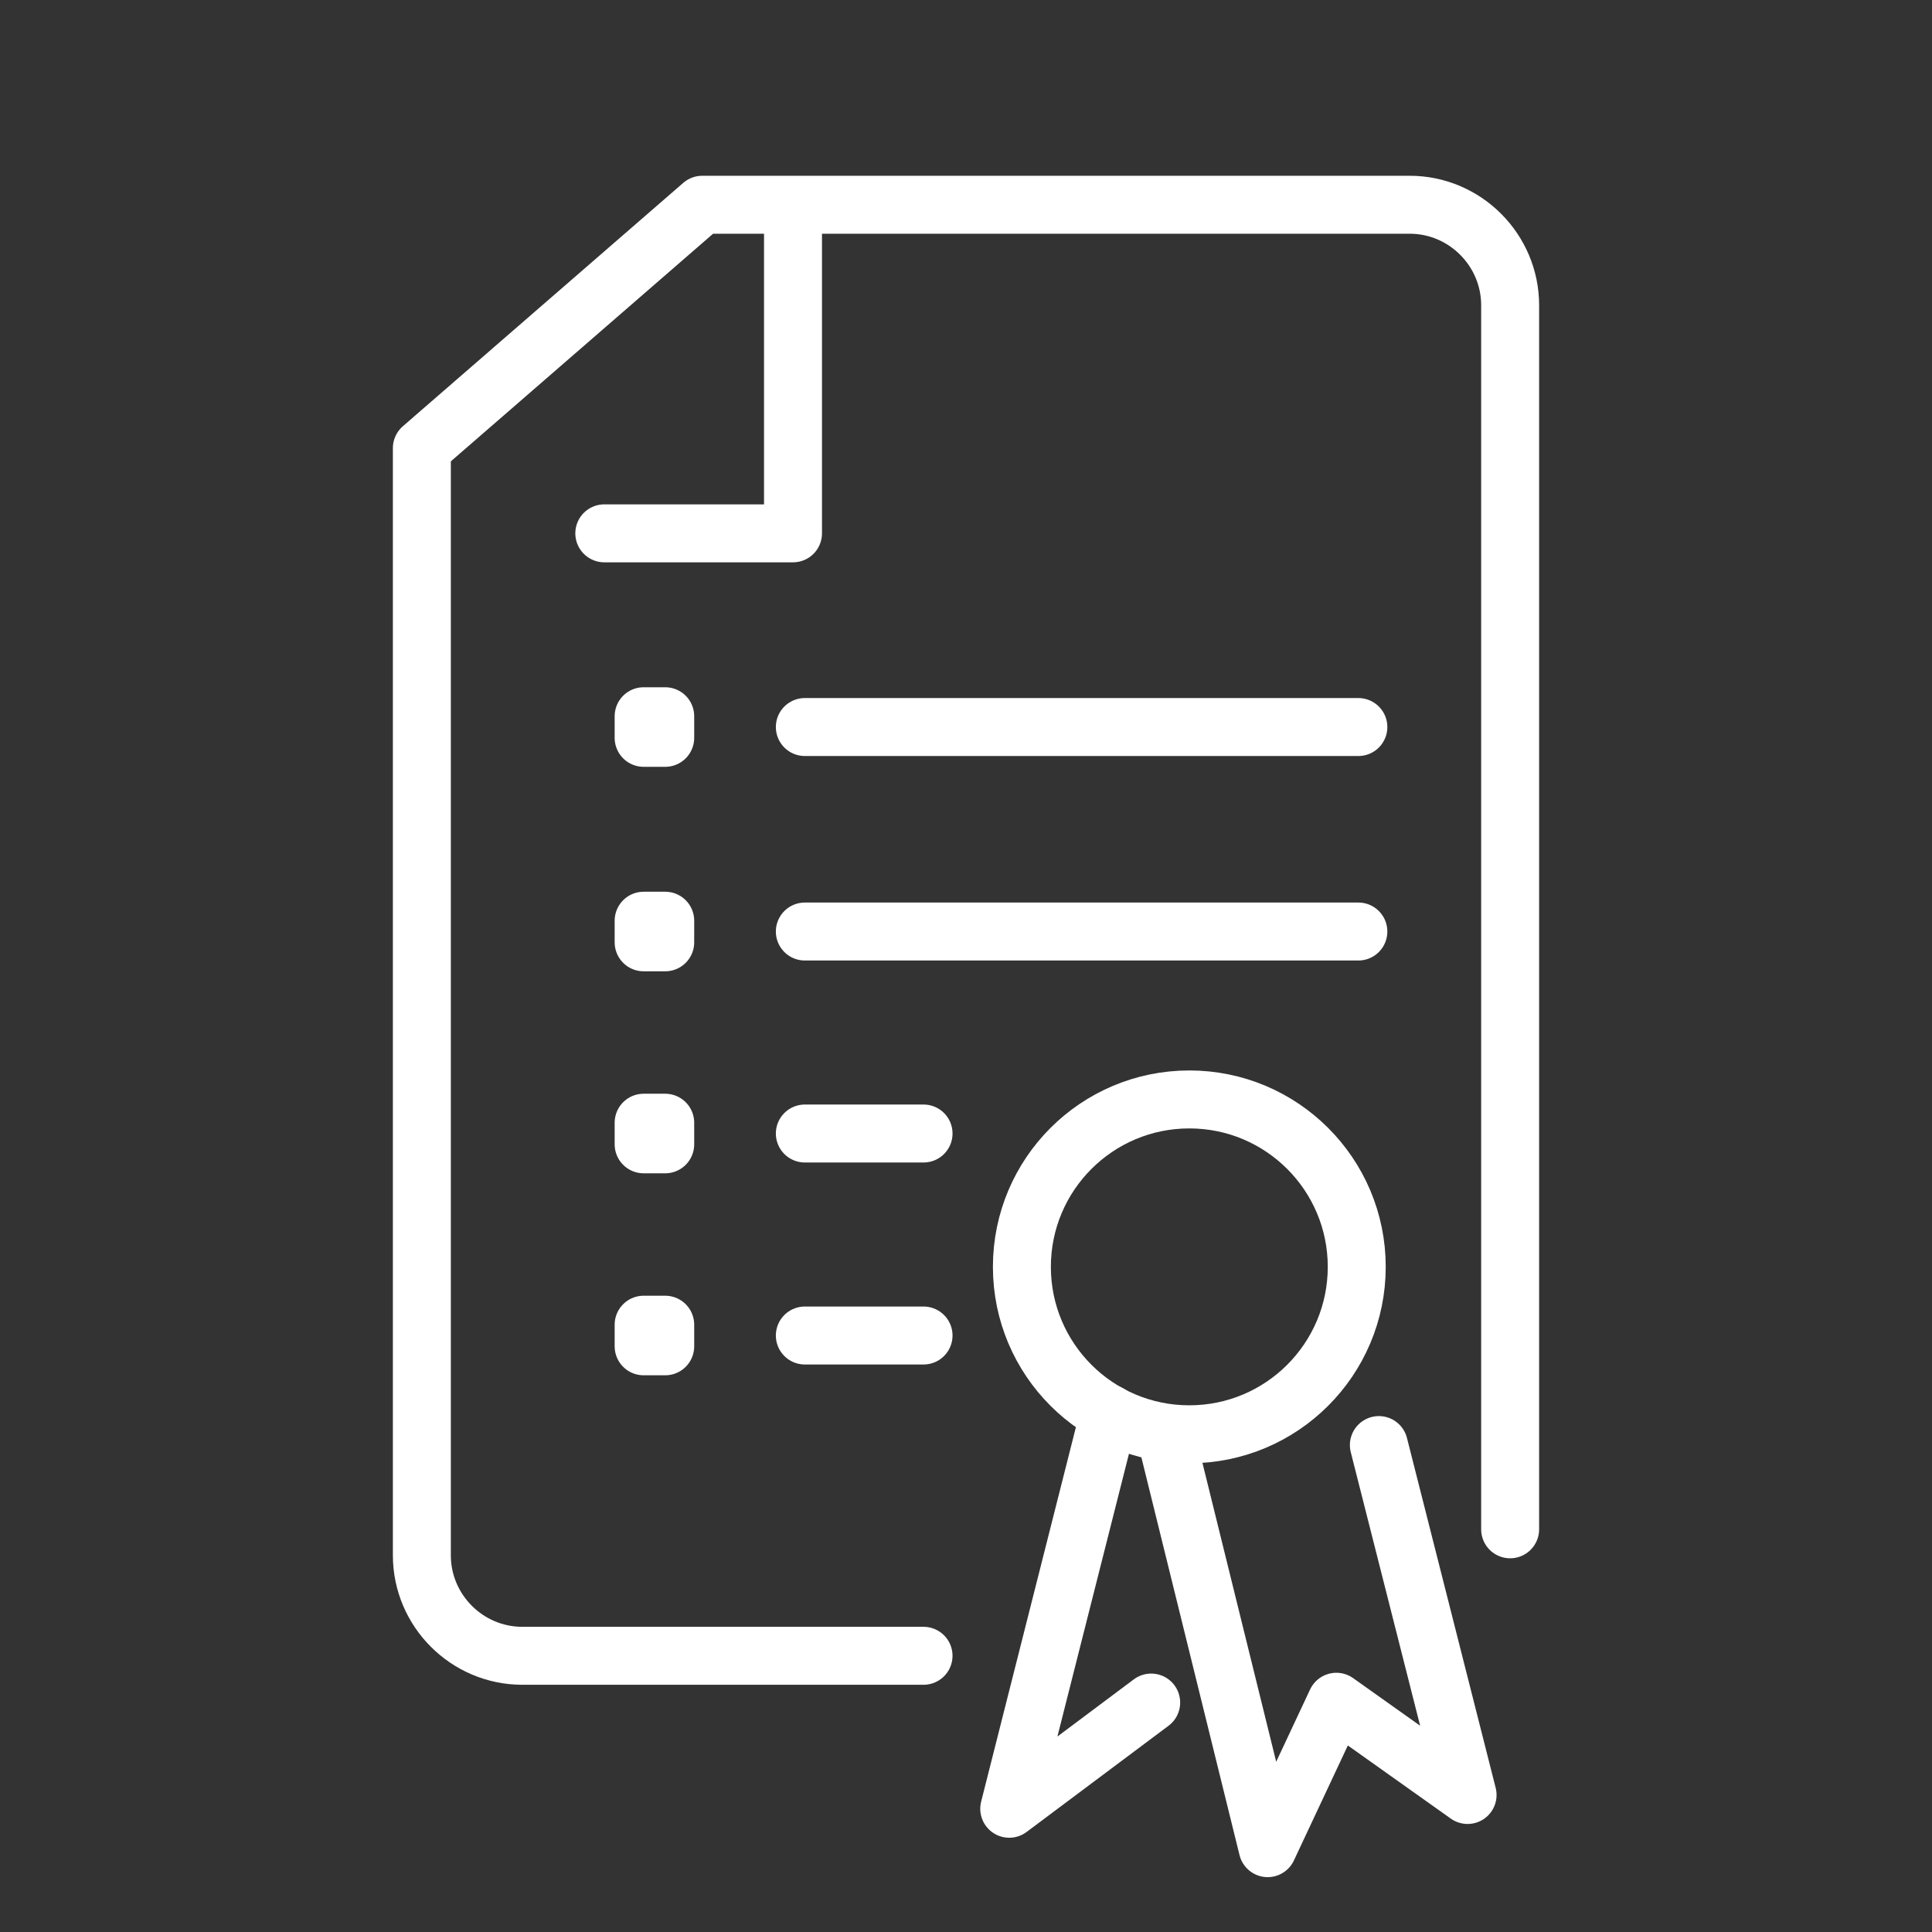
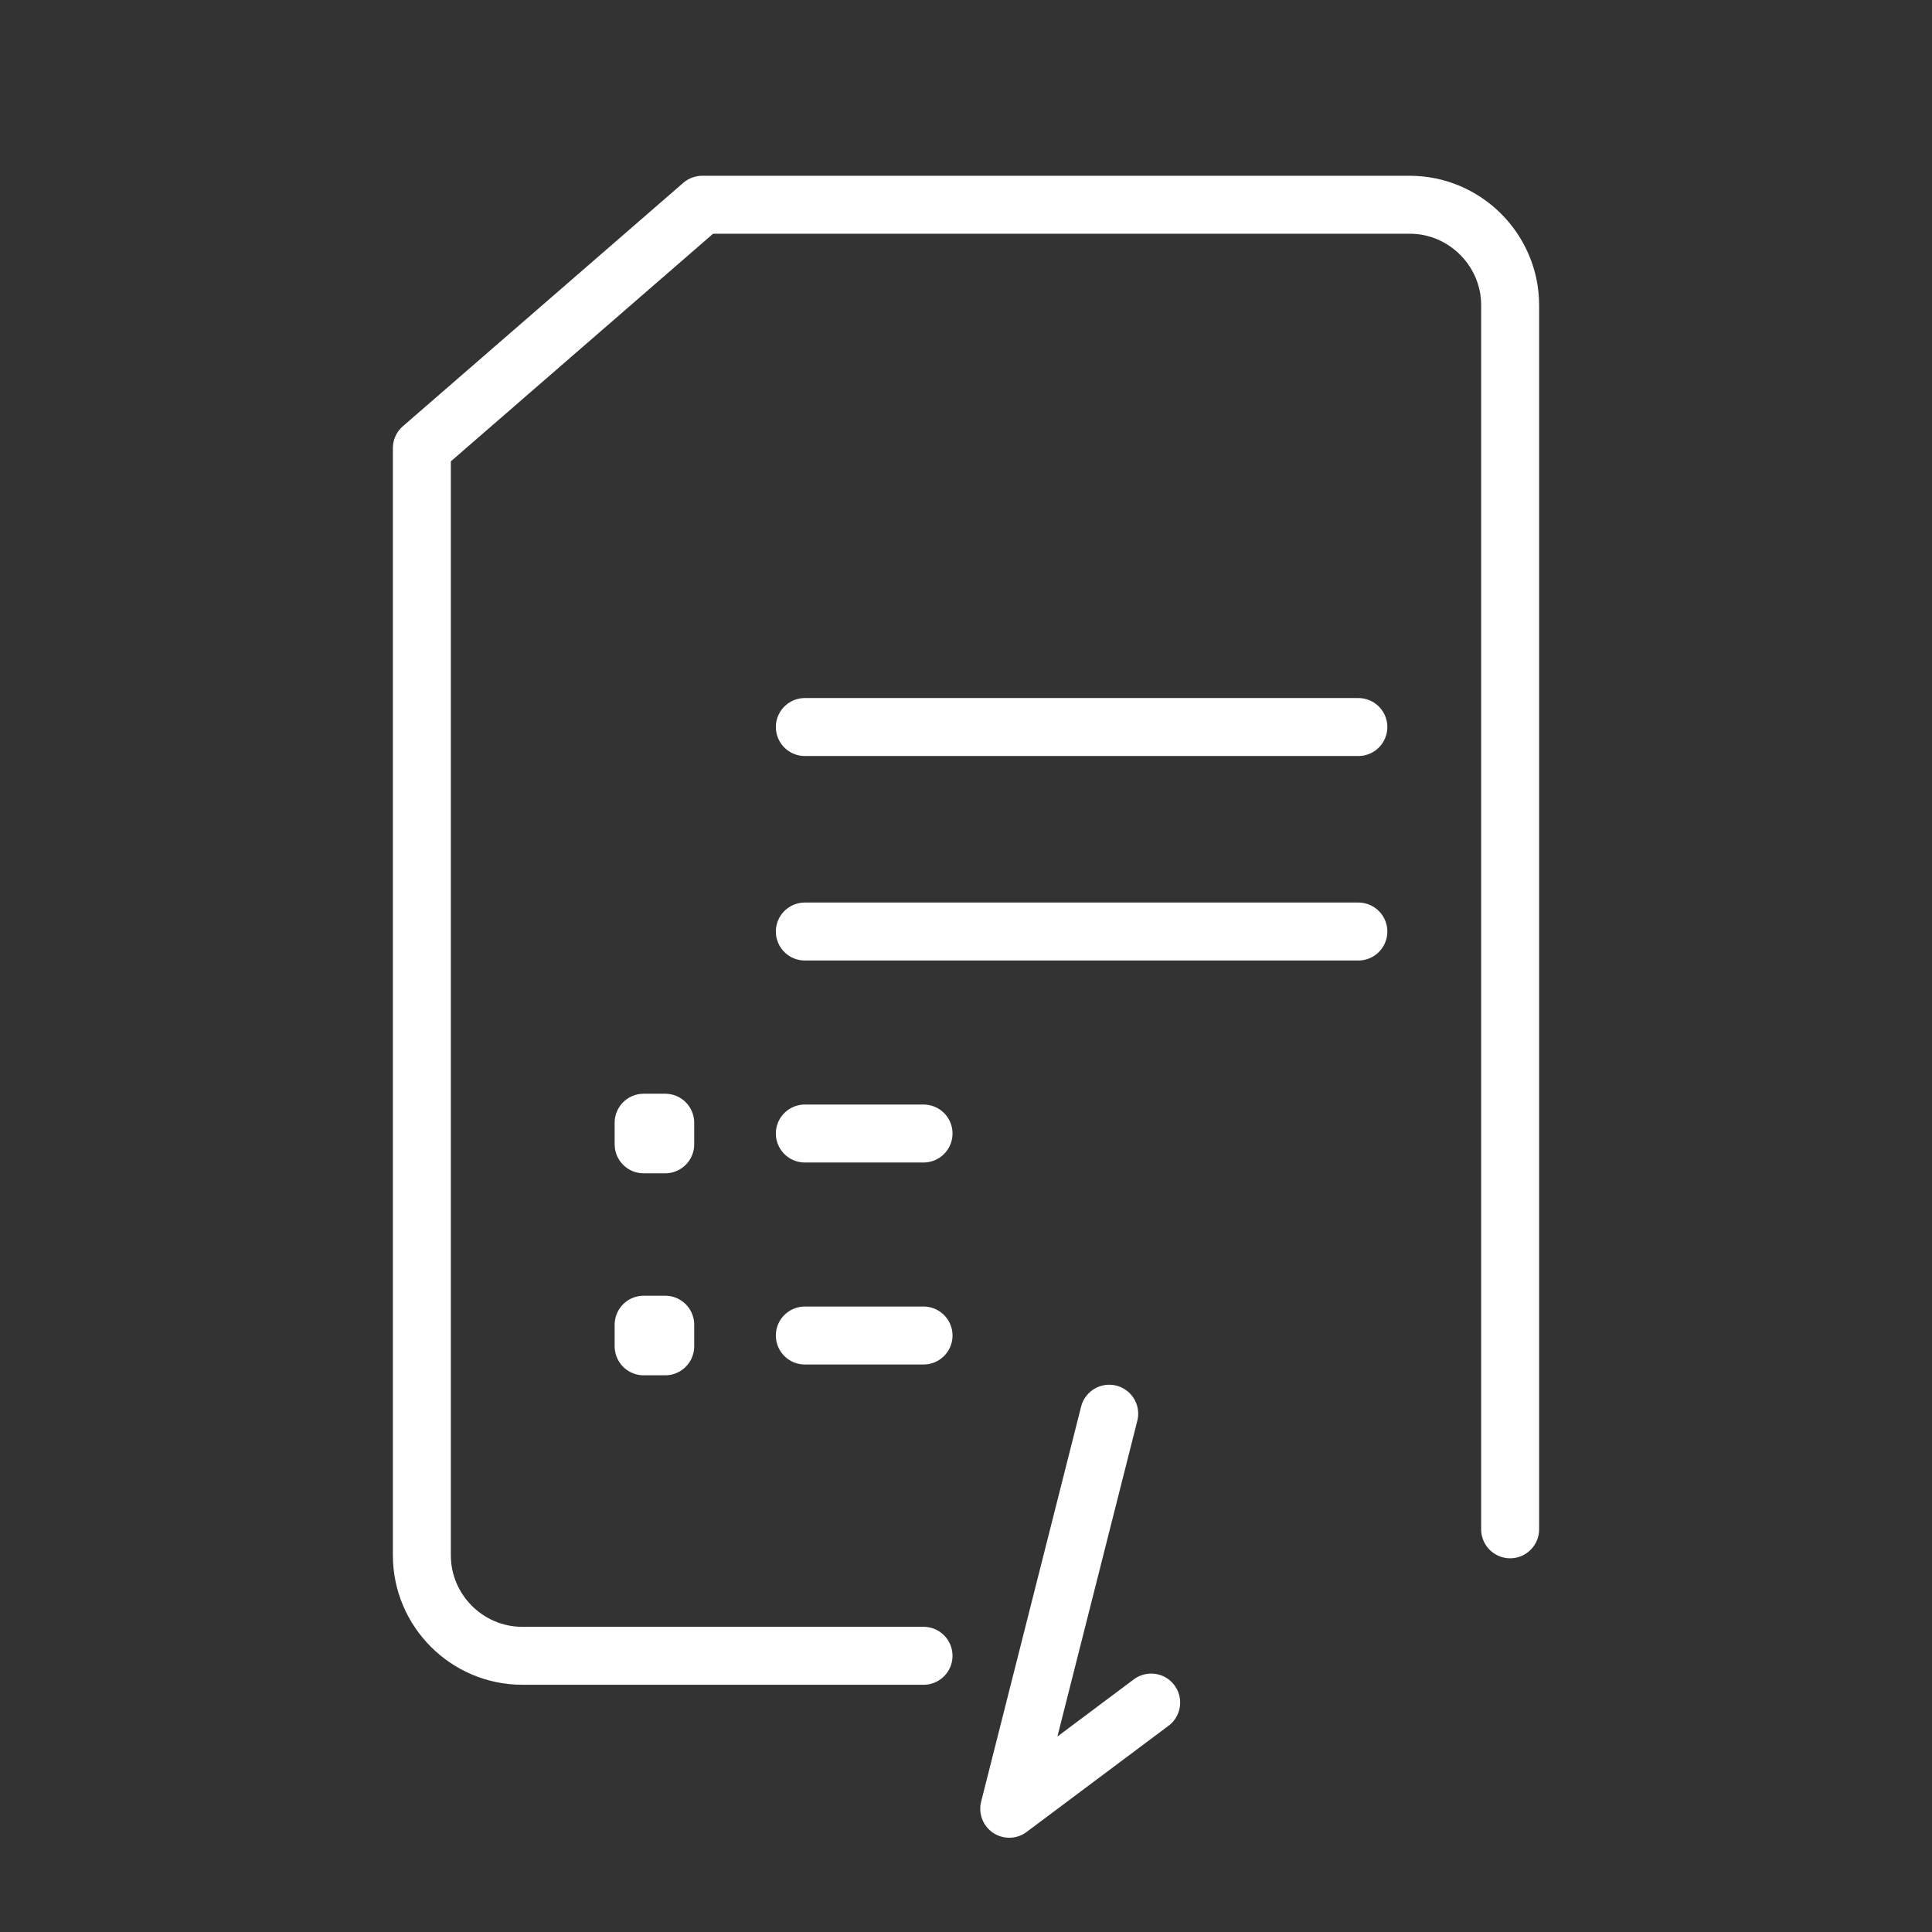
<svg xmlns="http://www.w3.org/2000/svg" version="1.1" id="Livello_1" x="0px" y="0px" width="200px" height="200px" viewBox="0 0 200 200" style="enable-background:new 0 0 200 200;" xml:space="preserve">
  <rect x="0" y="0" width="200" height="200" fill="#333333" stroke="none" />
  <style type="text/css">
	.st0{fill:none;stroke:#FFFFFF;stroke-width:6;stroke-linecap:round;stroke-linejoin:round;stroke-miterlimit:10;}
</style>
  <g id="Livello_4">
</g>
  <g id="Calque_1">
    <g>
      <path class="st0" d="M156.329,158.313V31.595c0-5.72-4.682-10.4-10.4-10.4H72.698L43.671,46.39v114.617    c0,5.721,4.677,10.4,10.4,10.4h41.533" />
-       <polyline class="st0" points="82.092,23.207 82.092,55.211 62.557,55.211   " />
      <g>
        <g>
-           <rect x="66.629" y="95.312" class="st0" width="2.234" height="2.237" />
-         </g>
+           </g>
        <line class="st0" x1="83.316" y1="96.431" x2="140.617" y2="96.431" />
      </g>
      <g>
        <g>
          <rect x="66.629" y="116.223" class="st0" width="2.234" height="2.237" />
        </g>
        <line class="st0" x1="83.316" y1="117.341" x2="95.605" y2="117.341" />
      </g>
      <g>
        <g>
          <rect x="66.629" y="137.133" class="st0" width="2.234" height="2.237" />
        </g>
        <line class="st0" x1="83.316" y1="138.252" x2="95.605" y2="138.252" />
      </g>
      <g>
-         <polyline class="st0" points="120.76,148.896 131.228,191.321 138.338,176.165 151.924,185.816 142.74,149.593    " />
-         <circle class="st0" cx="123.118" cy="131.145" r="17.332" />
        <polyline class="st0" points="114.825,146.347 104.476,187.242 119.17,176.248    " />
      </g>
      <g>
        <g>
-           <rect x="66.629" y="74.144" class="st0" width="2.234" height="2.237" />
-         </g>
+           </g>
        <line class="st0" x1="83.316" y1="75.262" x2="140.617" y2="75.262" />
      </g>
    </g>
  </g>
  <g id="Livello_3">
</g>
</svg>